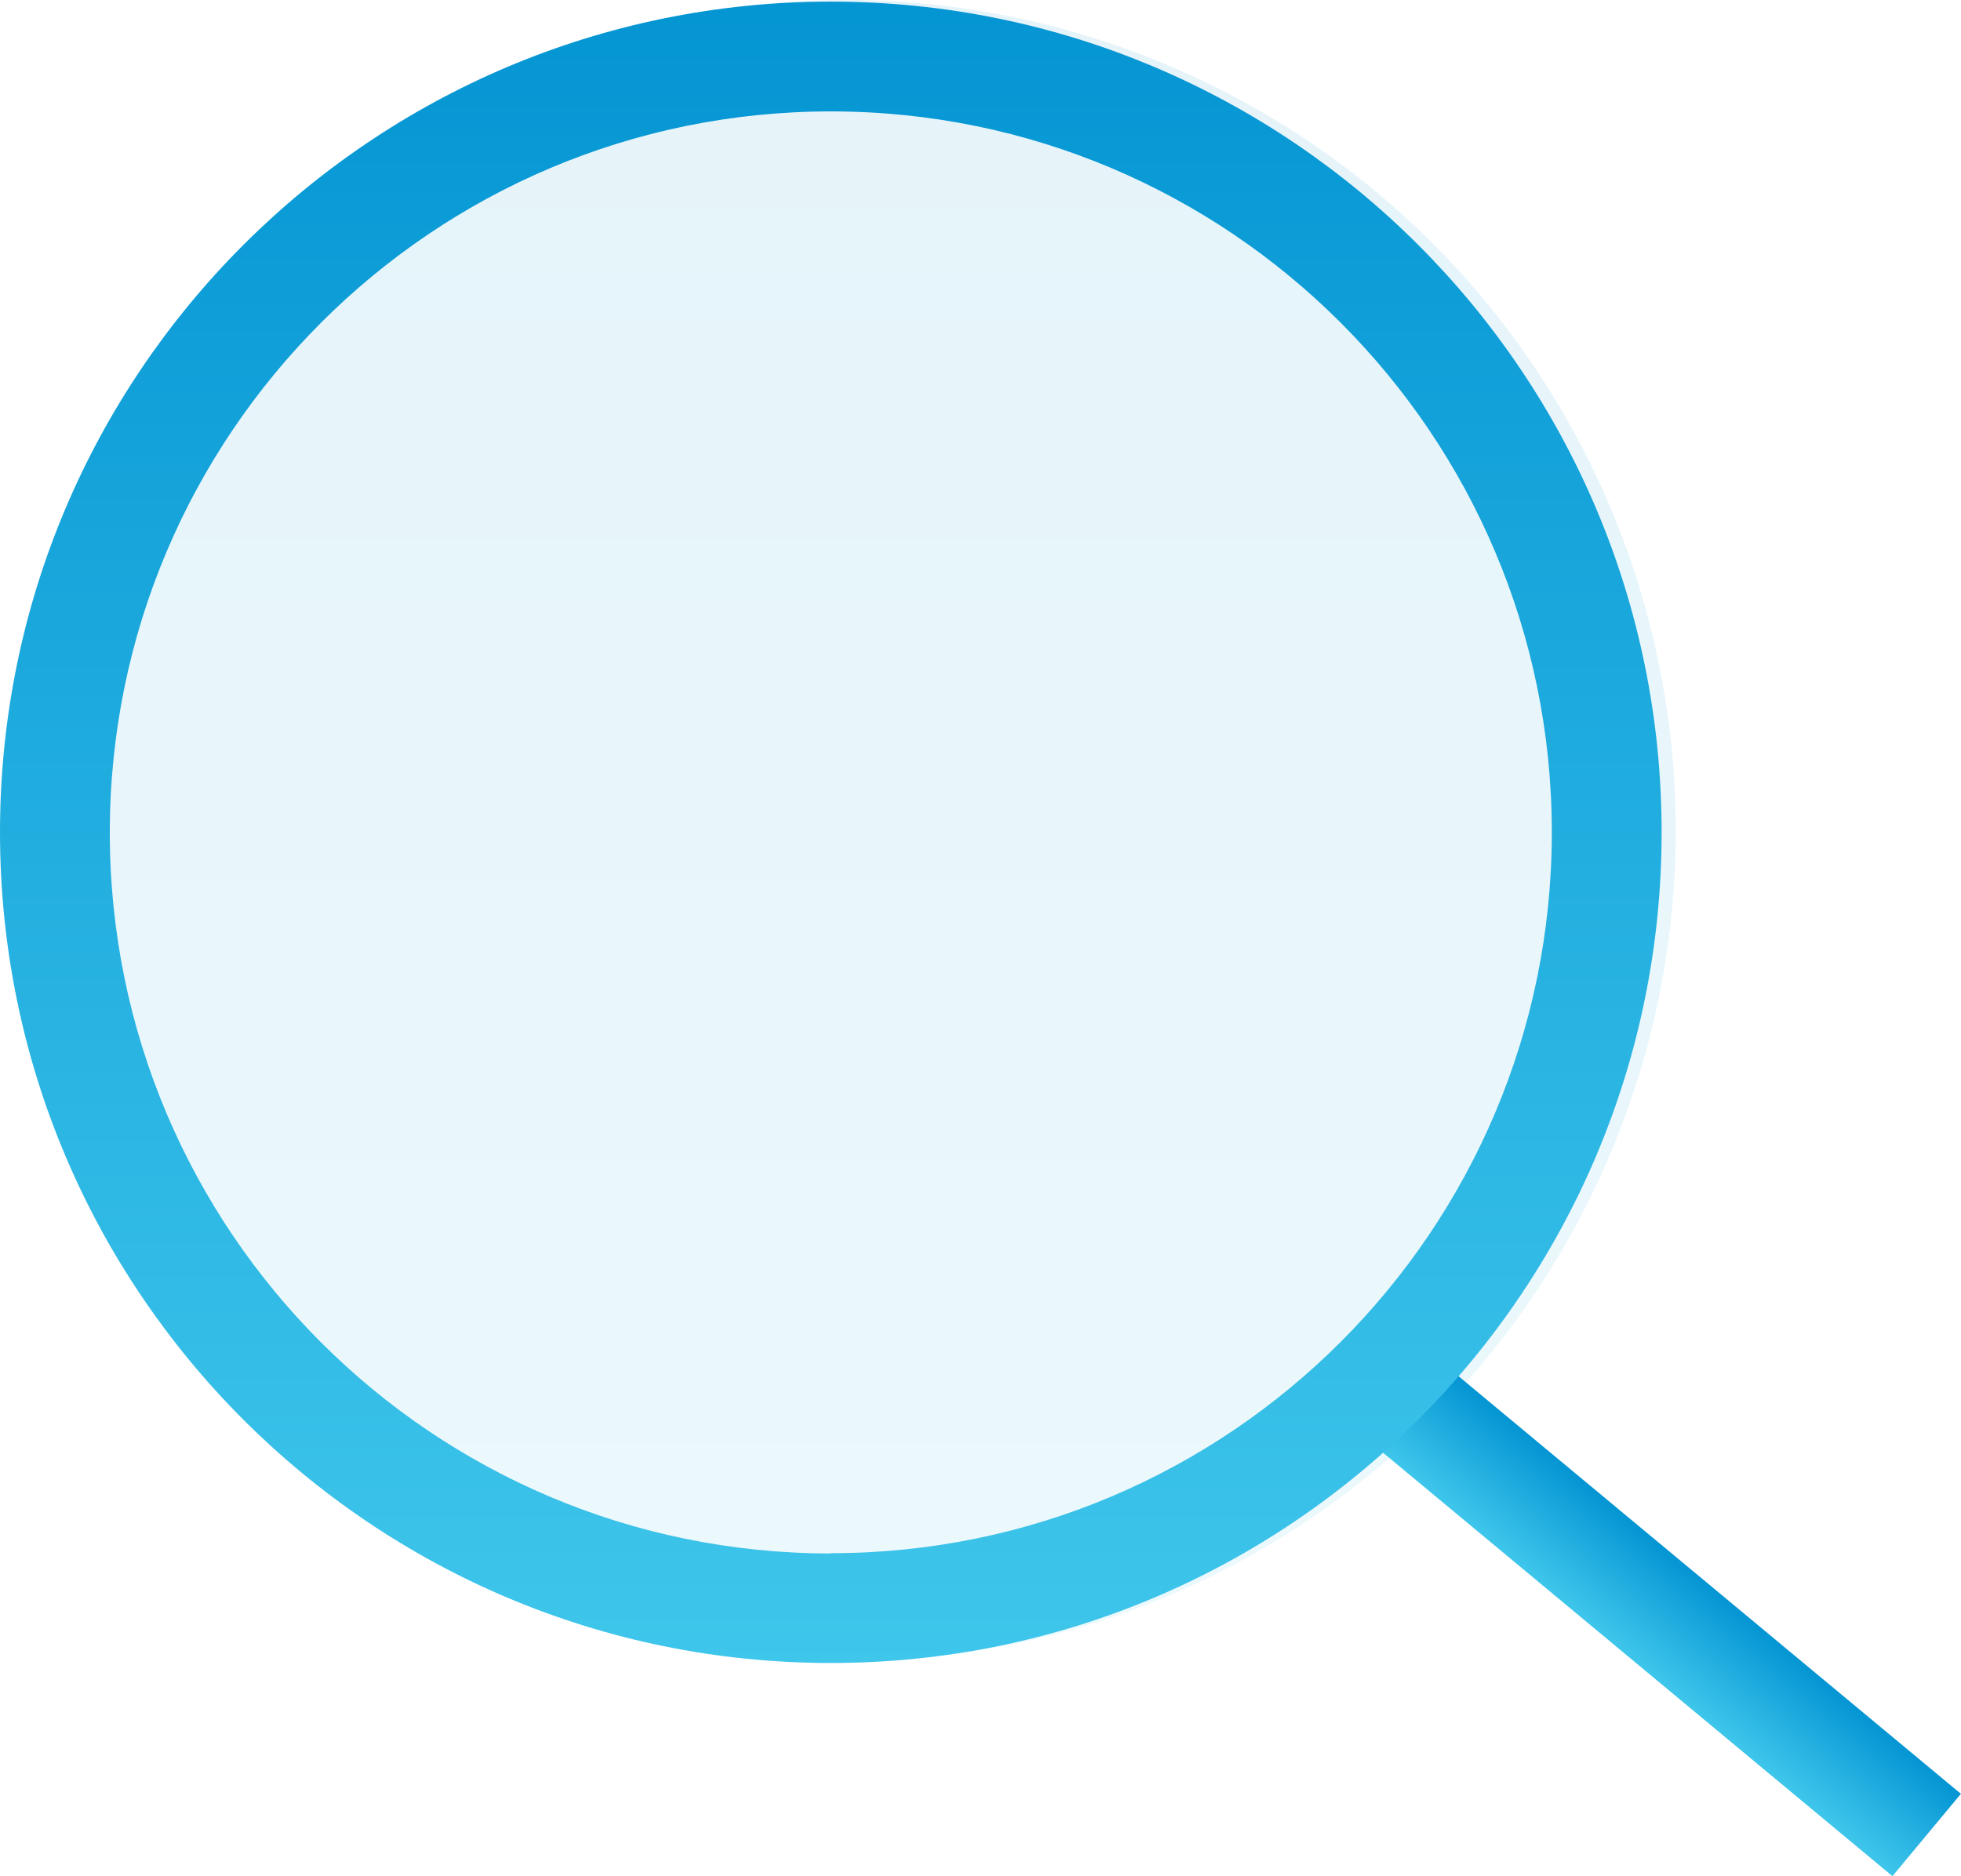
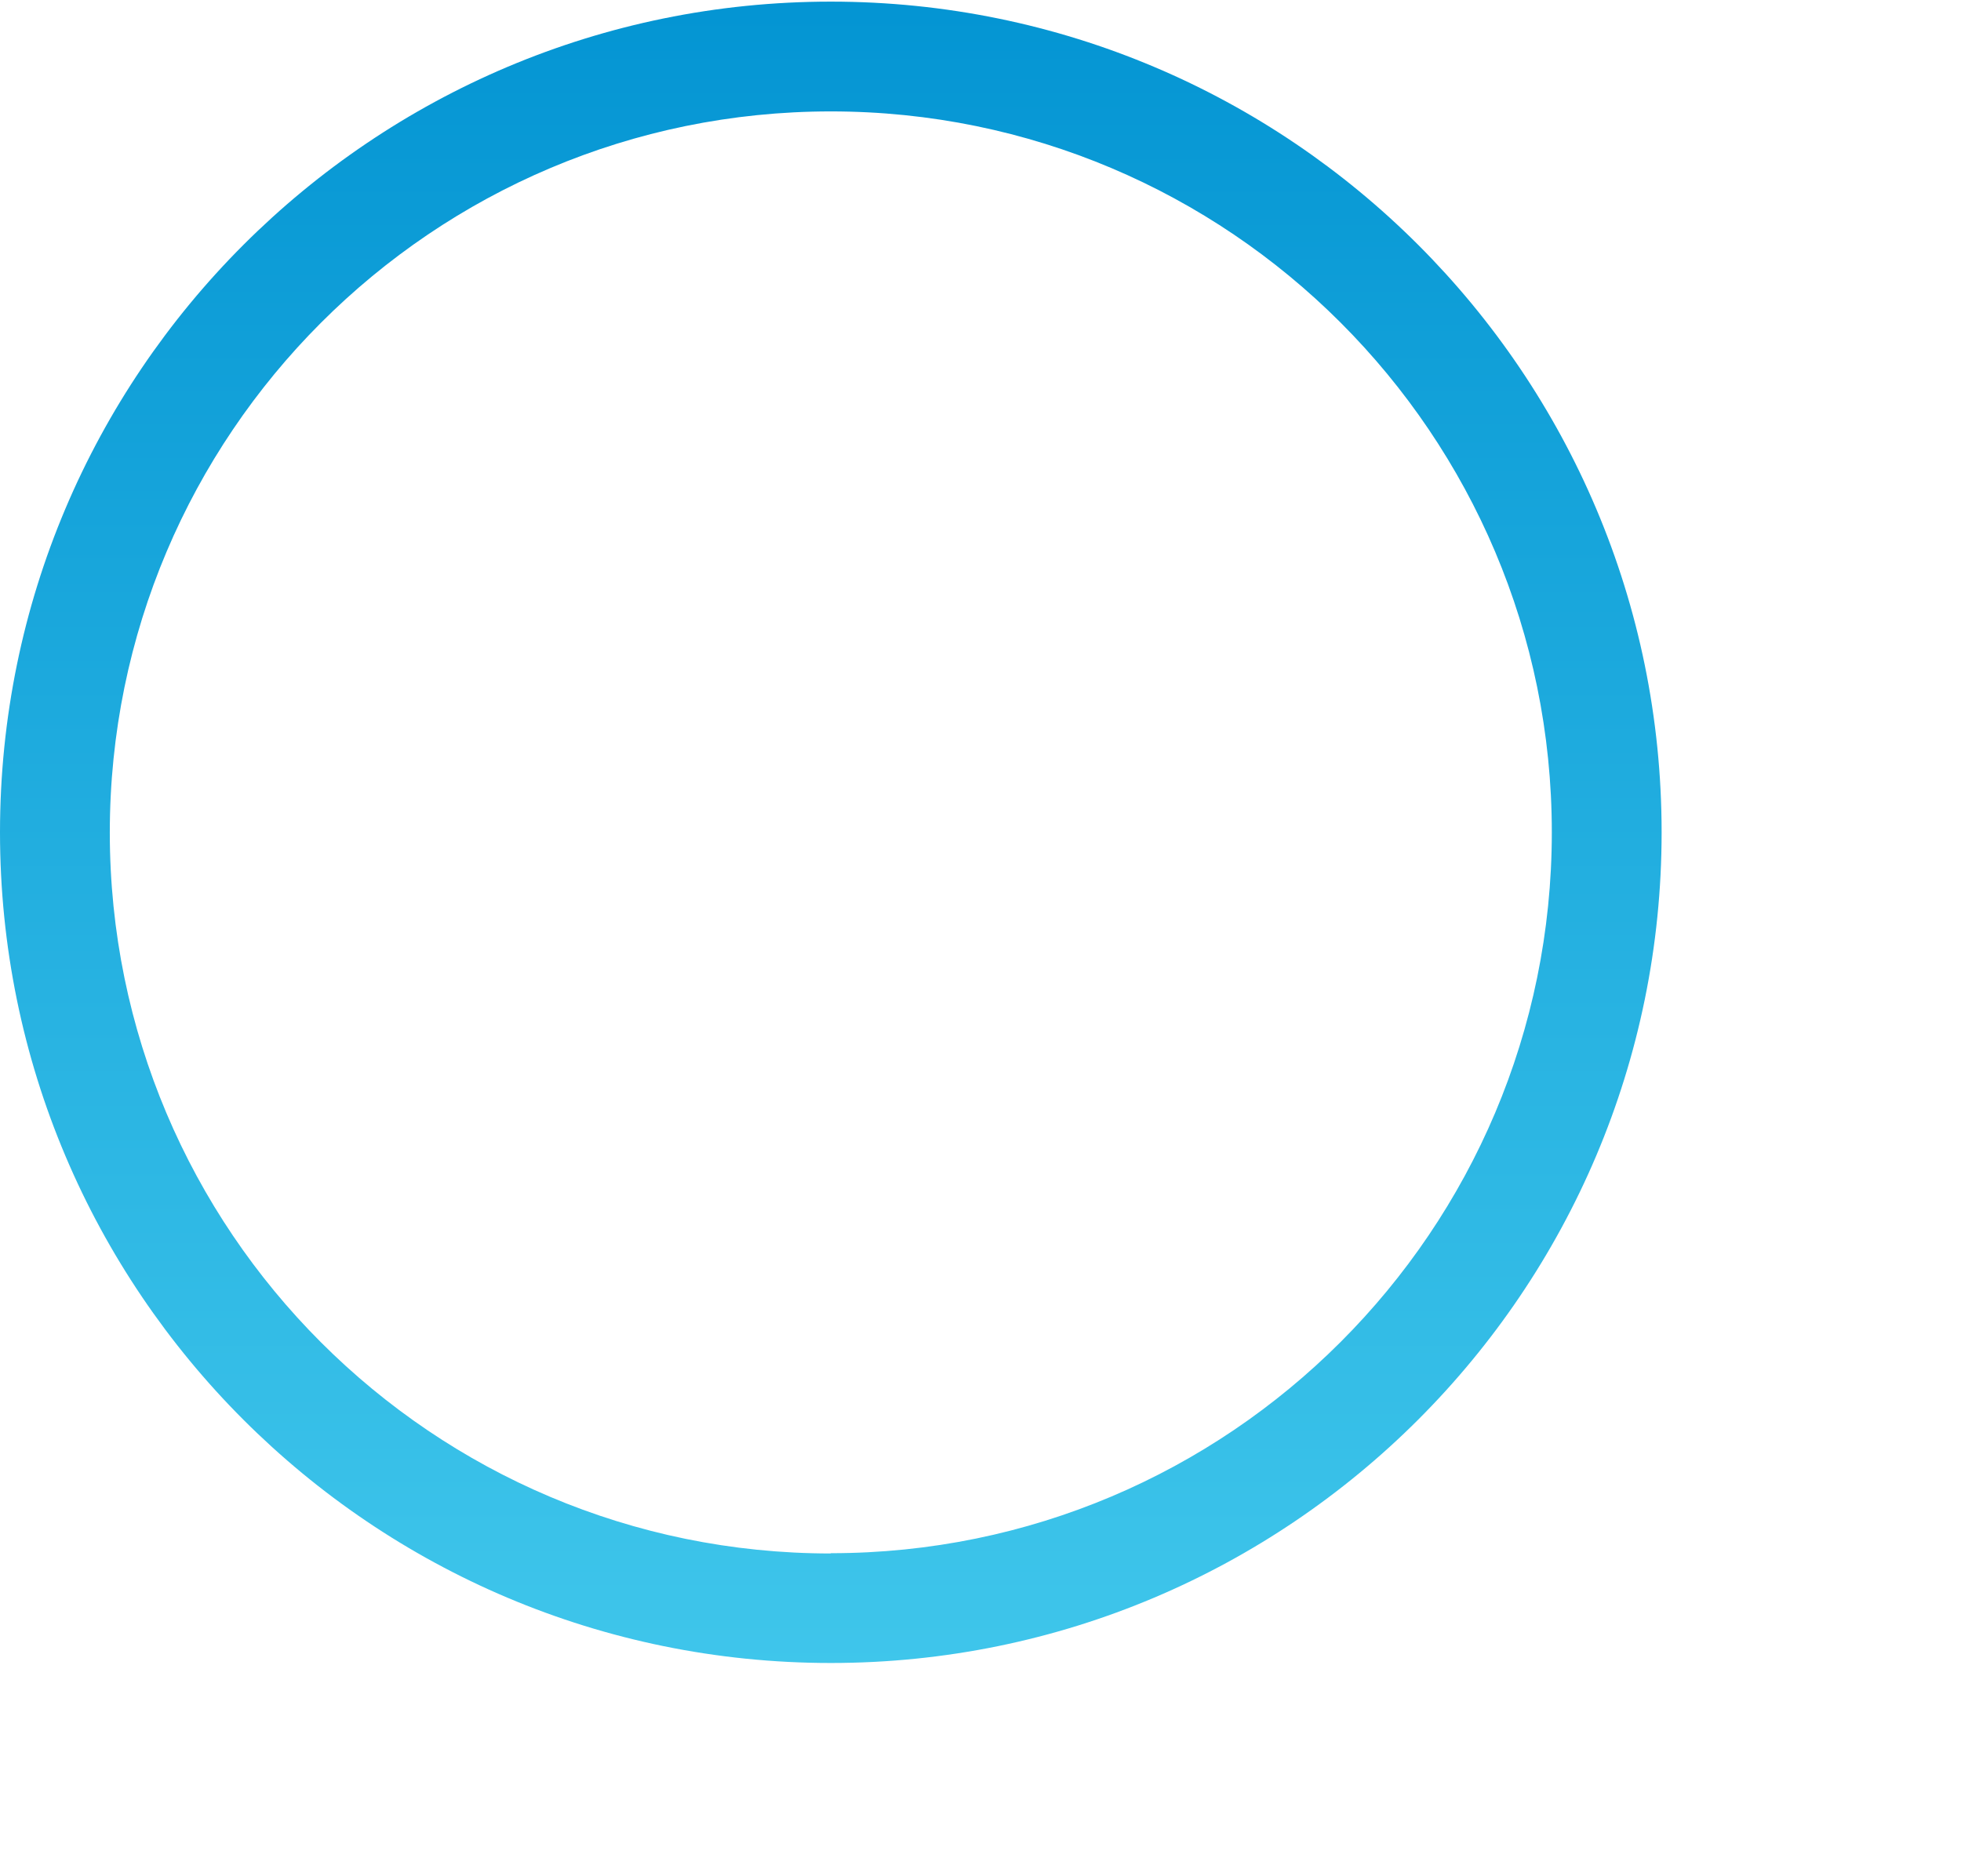
<svg xmlns="http://www.w3.org/2000/svg" xmlns:xlink="http://www.w3.org/1999/xlink" id="Layer_1" viewBox="0 0 72.51 69.39">
  <defs>
    <linearGradient id="linear-gradient" x1="31.25" y1=".28" x2="31.25" y2="61.73" gradientTransform="translate(6.37 -5.36) rotate(10.9)" gradientUnits="userSpaceOnUse">
      <stop offset="0" stop-color="#0495d3" />
      <stop offset=".32" stop-color="#17a5db" />
      <stop offset="1" stop-color="#3fc6eb" />
    </linearGradient>
    <linearGradient id="linear-gradient-2" x1="-635.13" y1="-728.38" x2="-635.13" y2="-724.42" gradientTransform="translate(696.28 785.89)" xlink:href="#linear-gradient" />
    <linearGradient id="linear-gradient-3" x1="30.72" y1=".34" x2="30.72" y2="61.79" gradientTransform="matrix(1,0,0,1,0,0)" xlink:href="#linear-gradient" />
  </defs>
-   <circle cx="31.25" cy="30.72" r="30.72" transform="translate(-5.25 6.46) rotate(-10.9)" fill="url(#linear-gradient)" opacity=".1" />
-   <rect x="48.01" y="57.49" width="26.26" height="3.96" transform="translate(52.15 -25.35) rotate(39.74)" fill="url(#linear-gradient-2)" />
  <path d="M30.72.06C13.76.06,0,13.81,0,30.78s13.76,30.72,30.72,30.72,30.72-13.76,30.72-30.72S47.69.06,30.72.06ZM30.72,57.45c-14.73,0-26.66-11.94-26.66-26.66S16,4.12,30.72,4.12s26.66,11.94,26.66,26.66-11.94,26.66-26.66,26.66Z" fill="url(#linear-gradient-3)" />
</svg>